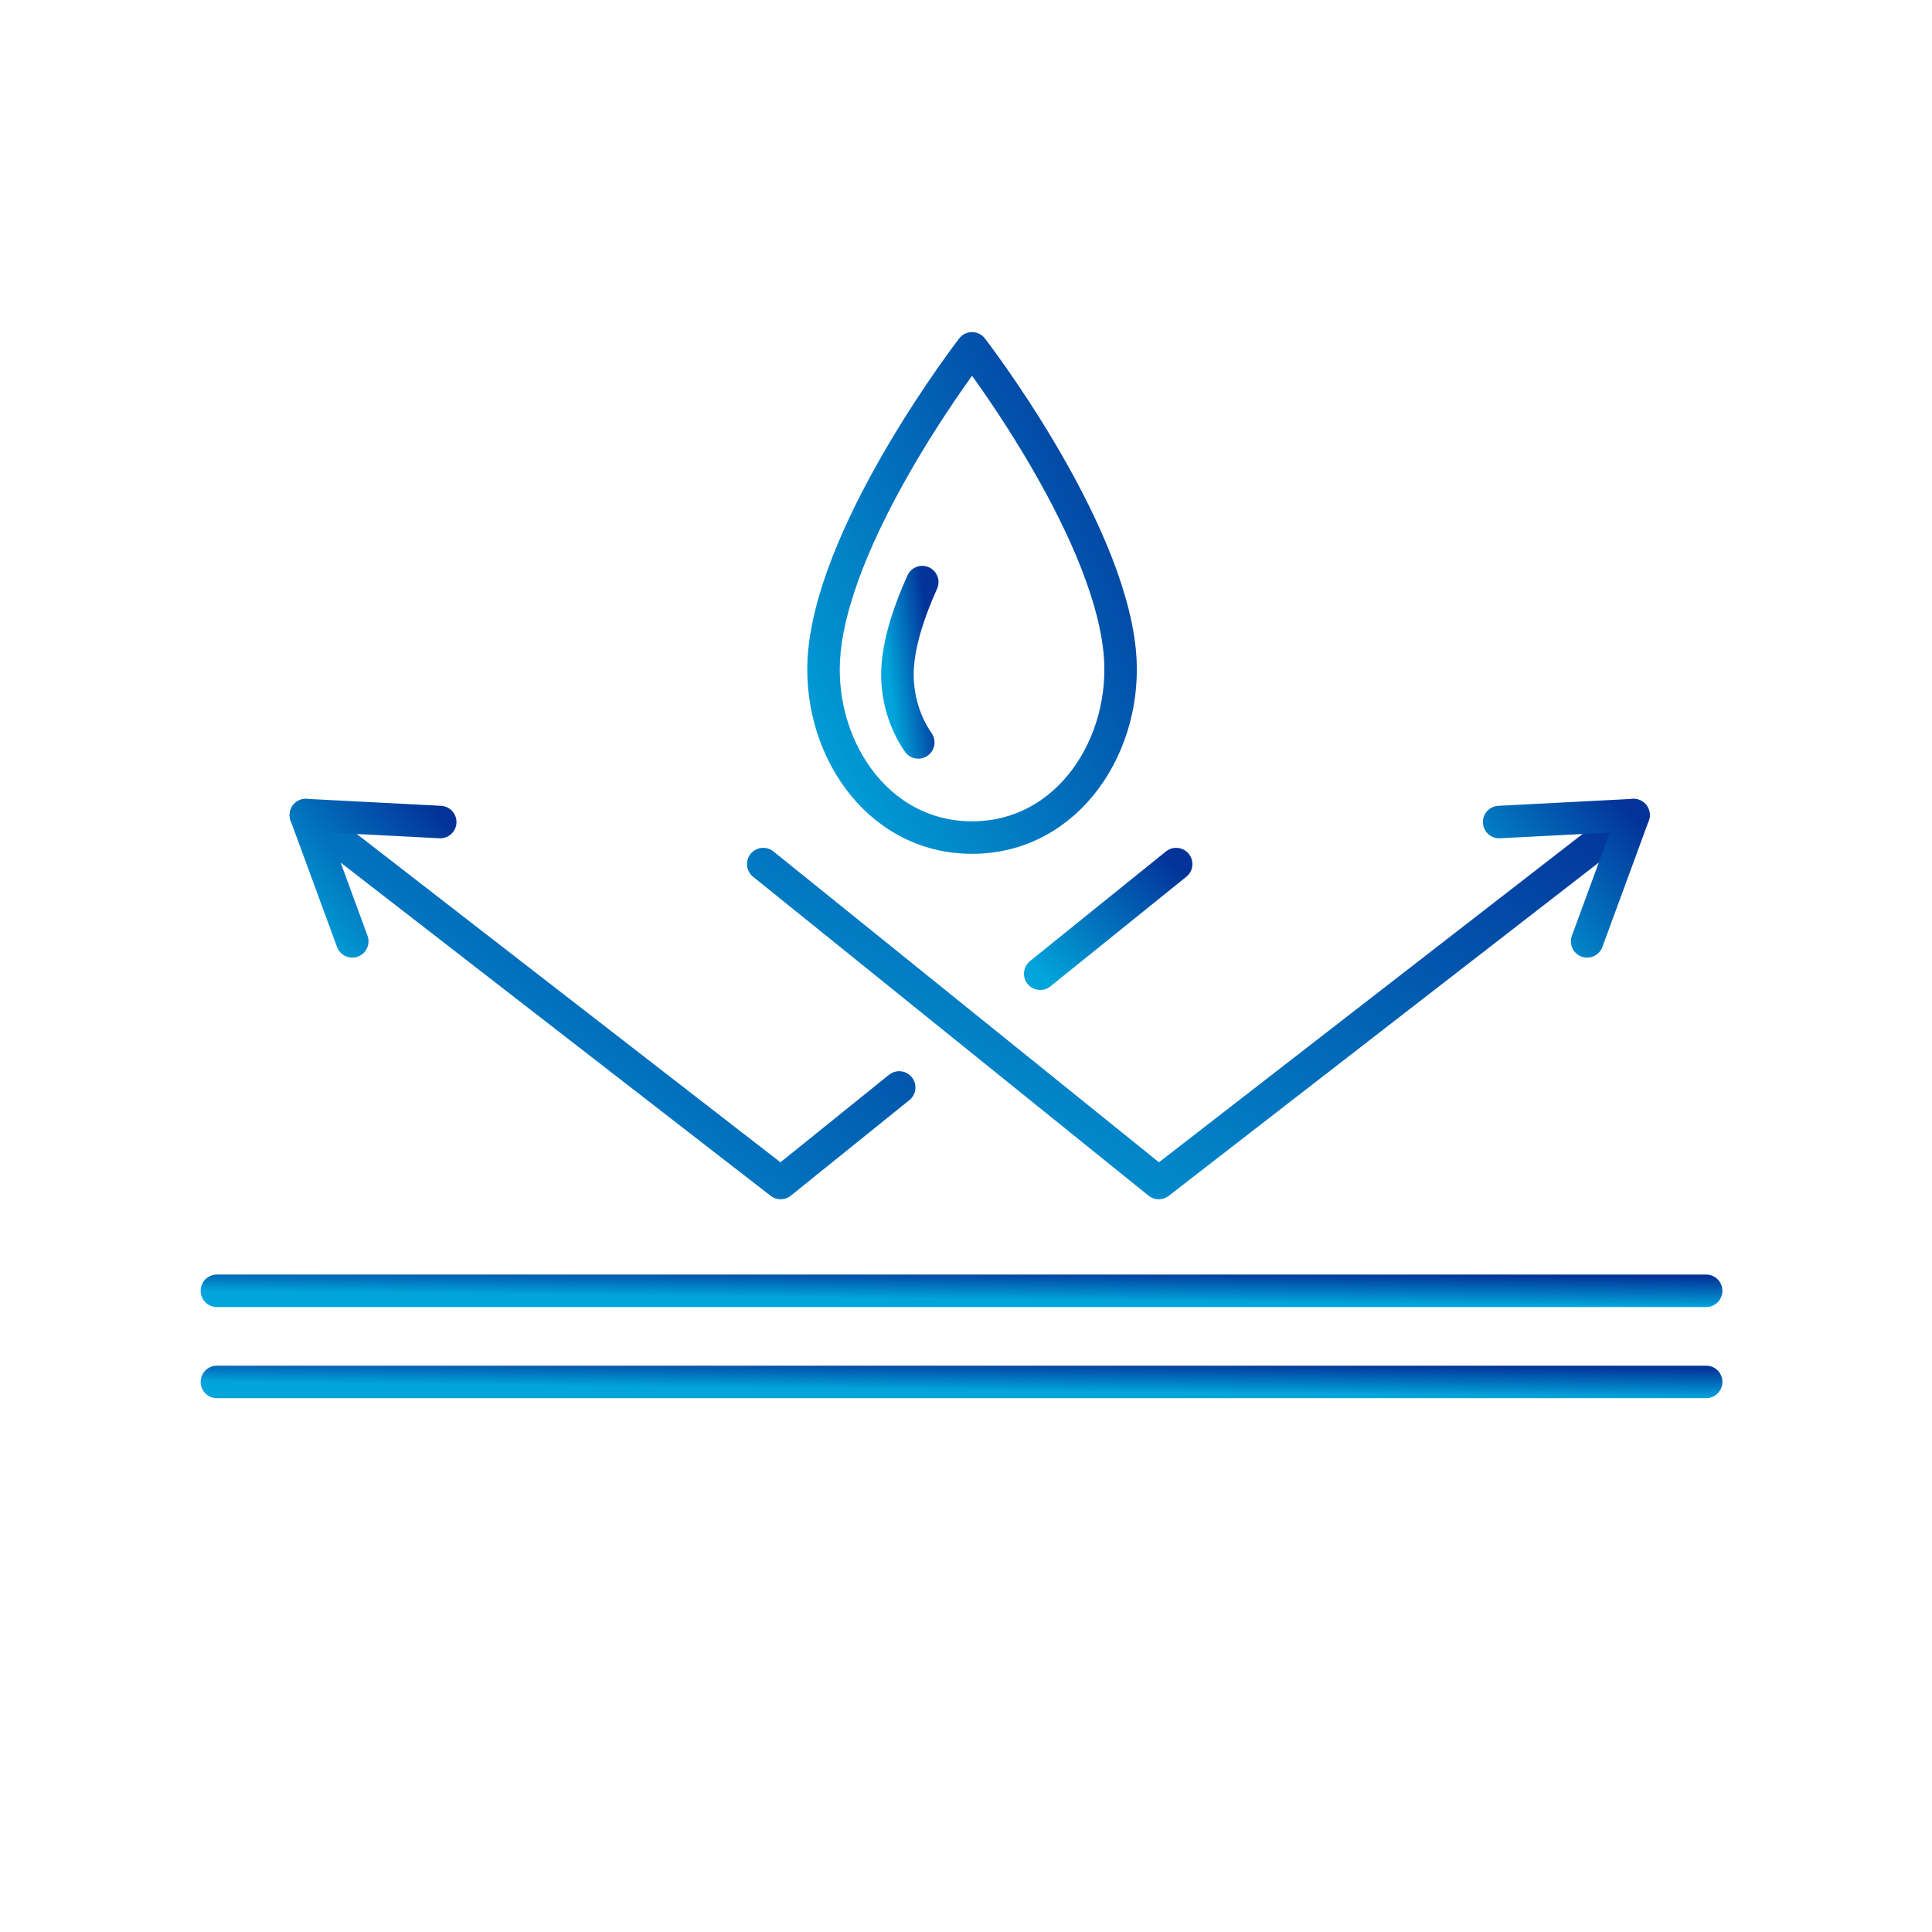
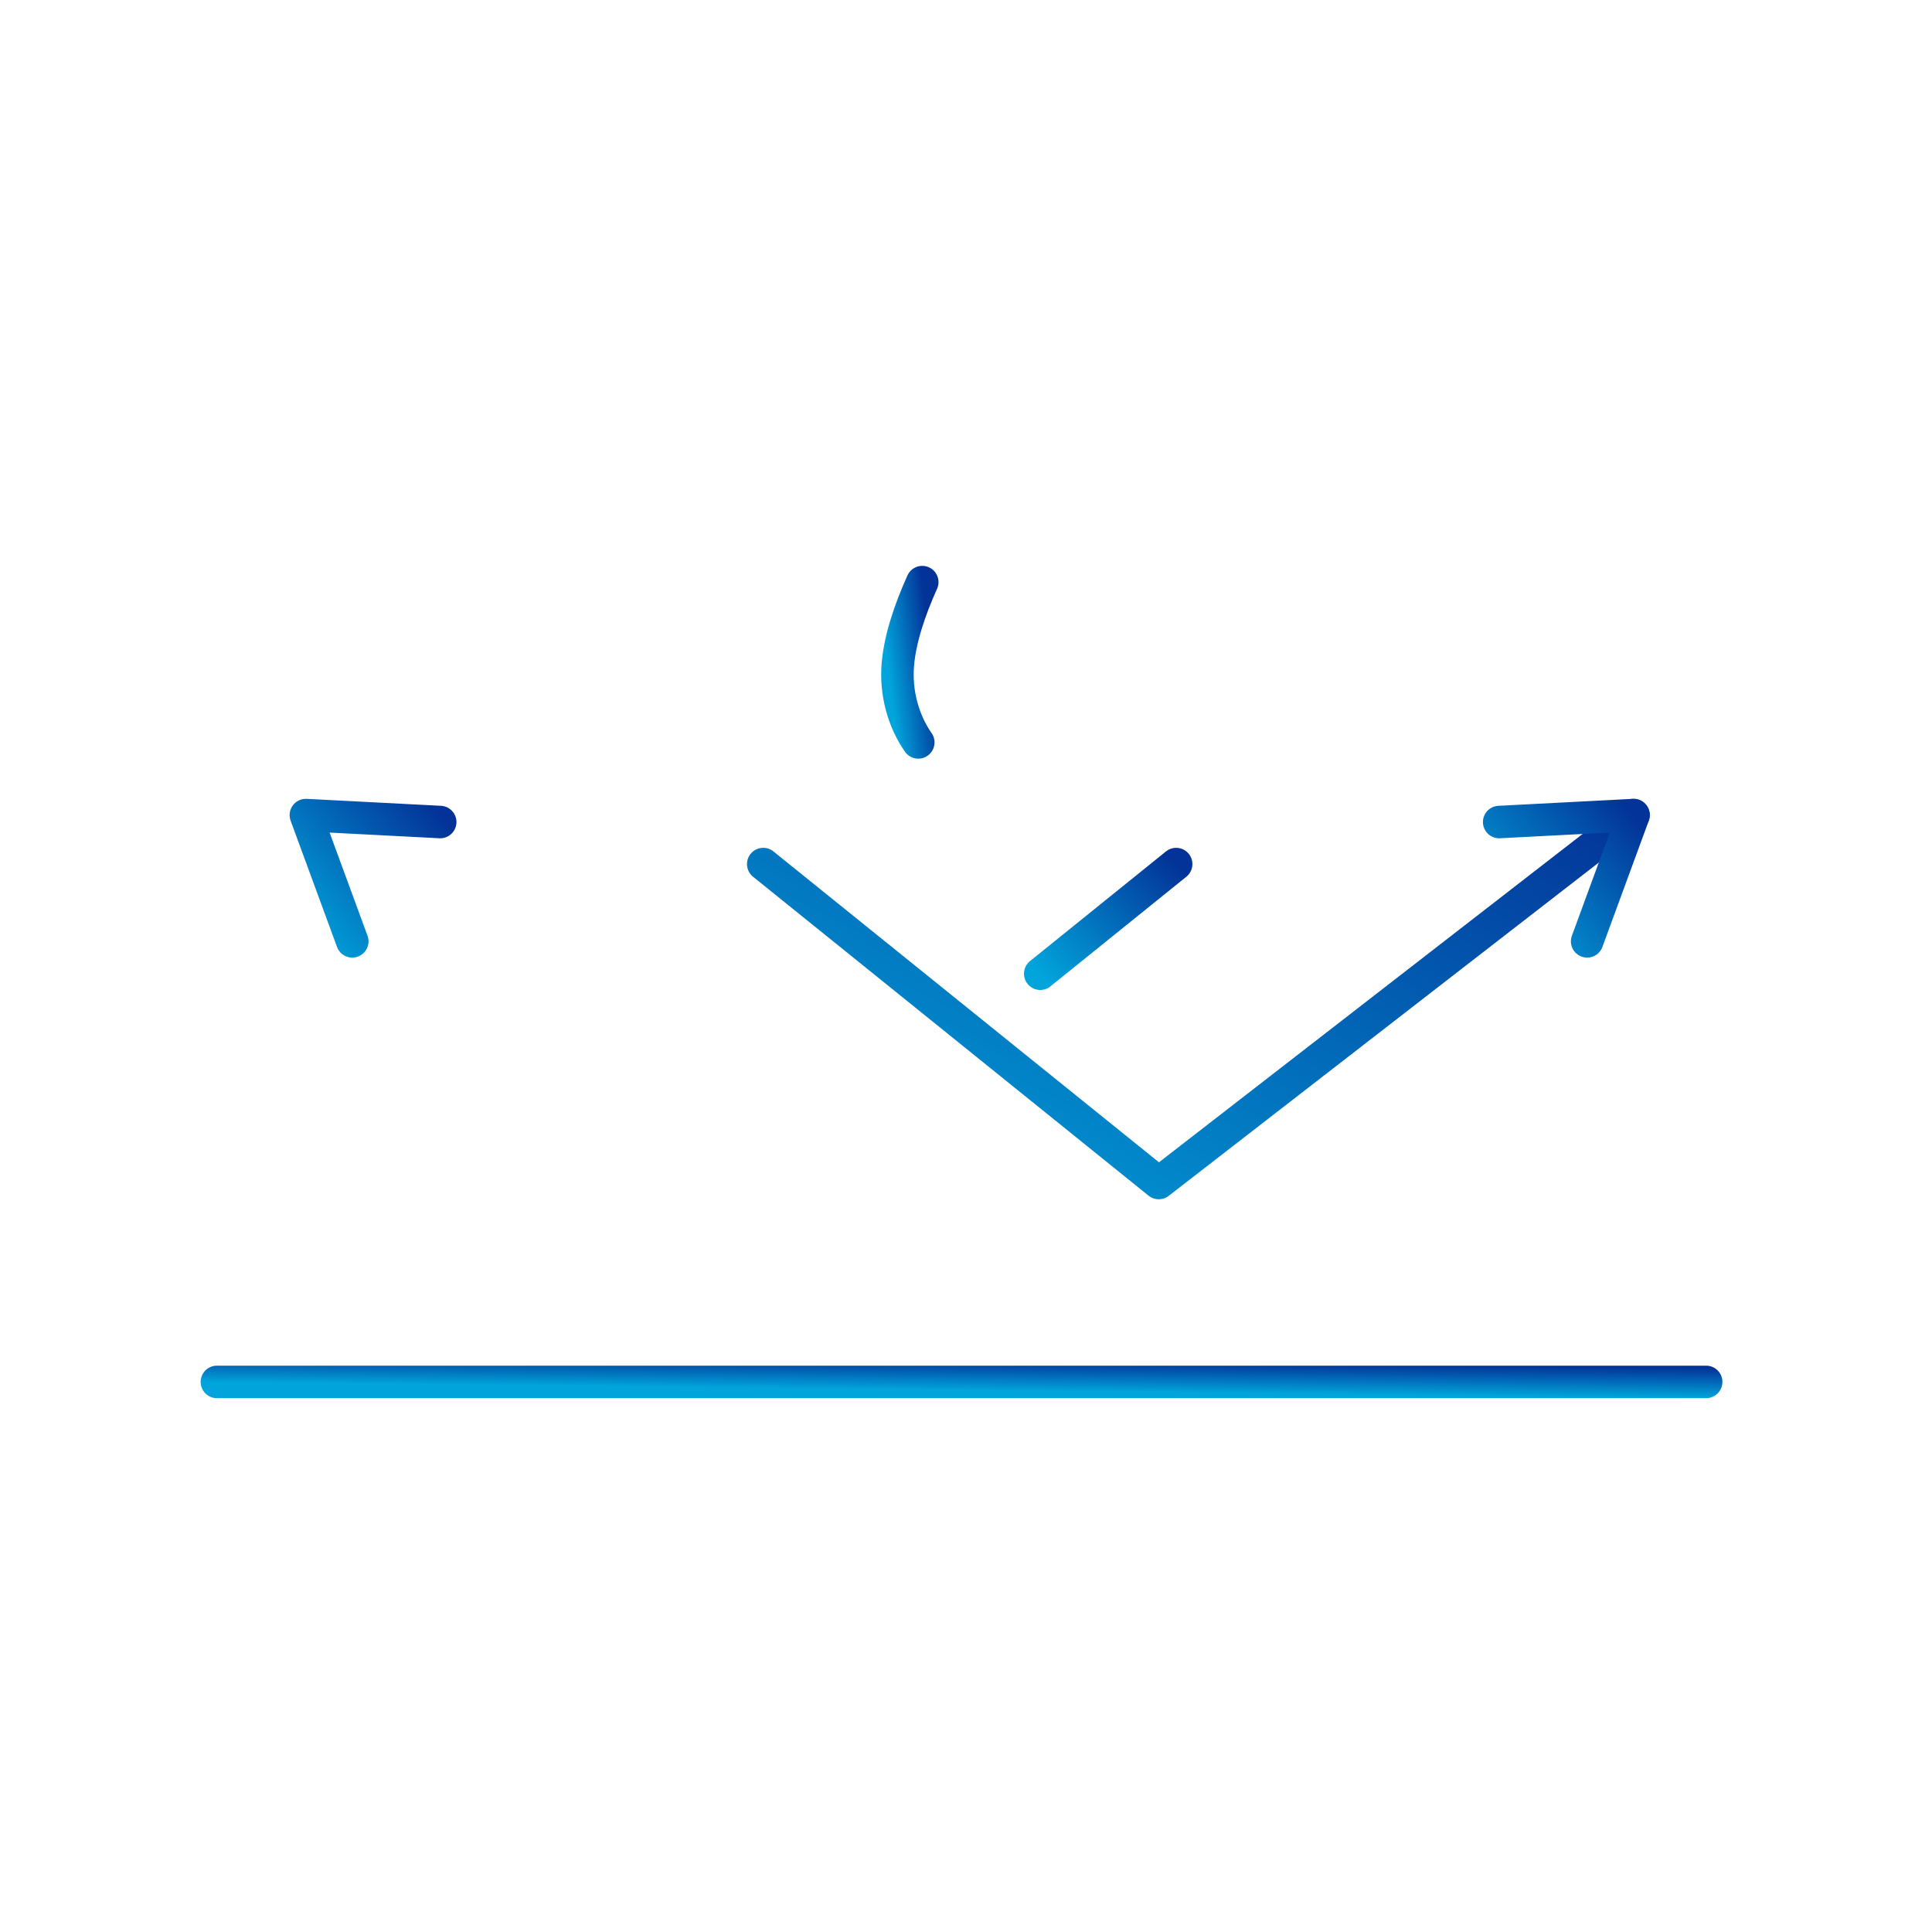
<svg xmlns="http://www.w3.org/2000/svg" width="144" height="144" viewBox="0 0 144 144" fill="none">
-   <path d="M72.451 25.966C72.451 25.966 82.506 38.982 83.455 48.532C84.135 55.374 79.679 62.427 72.451 62.427C65.224 62.427 60.768 55.374 61.448 48.532C62.397 38.982 72.451 25.966 72.451 25.966Z" stroke="url(#paint0_linear_4482_1400)" stroke-width="2.422" stroke-miterlimit="10" stroke-linecap="round" stroke-linejoin="round" />
  <path d="M68.442 55.335C67.316 53.715 66.752 51.632 66.918 49.563C67.074 47.623 67.808 45.453 68.74 43.387" stroke="url(#paint1_linear_4482_1400)" stroke-width="2.422" stroke-miterlimit="10" stroke-linecap="round" stroke-linejoin="round" />
  <path d="M56.887 64.403L86.367 88.175L121.753 60.751" stroke="url(#paint2_linear_4482_1400)" stroke-width="2.422" stroke-miterlimit="10" stroke-linecap="round" stroke-linejoin="round" />
-   <path d="M22.797 60.751L58.185 88.175L67.021 81.052" stroke="url(#paint3_linear_4482_1400)" stroke-width="2.422" stroke-miterlimit="10" stroke-linecap="round" stroke-linejoin="round" />
  <path d="M87.664 64.403L77.533 72.575" stroke="url(#paint4_linear_4482_1400)" stroke-width="2.422" stroke-miterlimit="10" stroke-linecap="round" stroke-linejoin="round" />
-   <path d="M16.167 96.209H127.167" stroke="url(#paint5_linear_4482_1400)" stroke-width="2.422" stroke-miterlimit="10" stroke-linecap="round" stroke-linejoin="round" />
  <path d="M16.167 103H127.167" stroke="url(#paint6_linear_4482_1400)" stroke-width="2.422" stroke-miterlimit="10" stroke-linecap="round" stroke-linejoin="round" />
  <path d="M111.74 61.27L121.754 60.751L118.296 70.163" stroke="url(#paint7_linear_4482_1400)" stroke-width="2.422" stroke-miterlimit="10" stroke-linecap="round" stroke-linejoin="round" />
  <path d="M32.811 61.27L22.798 60.751L26.256 70.163" stroke="url(#paint8_linear_4482_1400)" stroke-width="2.422" stroke-miterlimit="10" stroke-linecap="round" stroke-linejoin="round" />
  <defs>
    <linearGradient id="paint0_linear_4482_1400" x1="61.38" y1="62.427" x2="93.676" y2="46.303" gradientUnits="userSpaceOnUse">
      <stop stop-color="#01A4DB" />
      <stop offset="1" stop-color="#033398" />
    </linearGradient>
    <linearGradient id="paint1_linear_4482_1400" x1="66.89" y1="55.335" x2="70.206" y2="54.913" gradientUnits="userSpaceOnUse">
      <stop stop-color="#01A4DB" />
      <stop offset="1" stop-color="#033398" />
    </linearGradient>
    <linearGradient id="paint2_linear_4482_1400" x1="56.887" y1="88.175" x2="81.609" y2="40.104" gradientUnits="userSpaceOnUse">
      <stop stop-color="#01A4DB" />
      <stop offset="1" stop-color="#033398" />
    </linearGradient>
    <linearGradient id="paint3_linear_4482_1400" x1="22.797" y1="88.175" x2="52.021" y2="49.435" gradientUnits="userSpaceOnUse">
      <stop stop-color="#01A4DB" />
      <stop offset="1" stop-color="#033398" />
    </linearGradient>
    <linearGradient id="paint4_linear_4482_1400" x1="77.533" y1="72.575" x2="86.588" y2="63.347" gradientUnits="userSpaceOnUse">
      <stop stop-color="#01A4DB" />
      <stop offset="1" stop-color="#033398" />
    </linearGradient>
    <linearGradient id="paint5_linear_4482_1400" x1="16.167" y1="96.209" x2="16.191" y2="93.993" gradientUnits="userSpaceOnUse">
      <stop stop-color="#01A4DB" />
      <stop offset="1" stop-color="#033398" />
    </linearGradient>
    <linearGradient id="paint6_linear_4482_1400" x1="16.167" y1="103" x2="16.191" y2="100.784" gradientUnits="userSpaceOnUse">
      <stop stop-color="#01A4DB" />
      <stop offset="1" stop-color="#033398" />
    </linearGradient>
    <linearGradient id="paint7_linear_4482_1400" x1="111.74" y1="70.163" x2="122.078" y2="61.122" gradientUnits="userSpaceOnUse">
      <stop stop-color="#01A4DB" />
      <stop offset="1" stop-color="#033398" />
    </linearGradient>
    <linearGradient id="paint8_linear_4482_1400" x1="22.798" y1="70.163" x2="33.136" y2="61.122" gradientUnits="userSpaceOnUse">
      <stop stop-color="#01A4DB" />
      <stop offset="1" stop-color="#033398" />
    </linearGradient>
  </defs>
</svg>